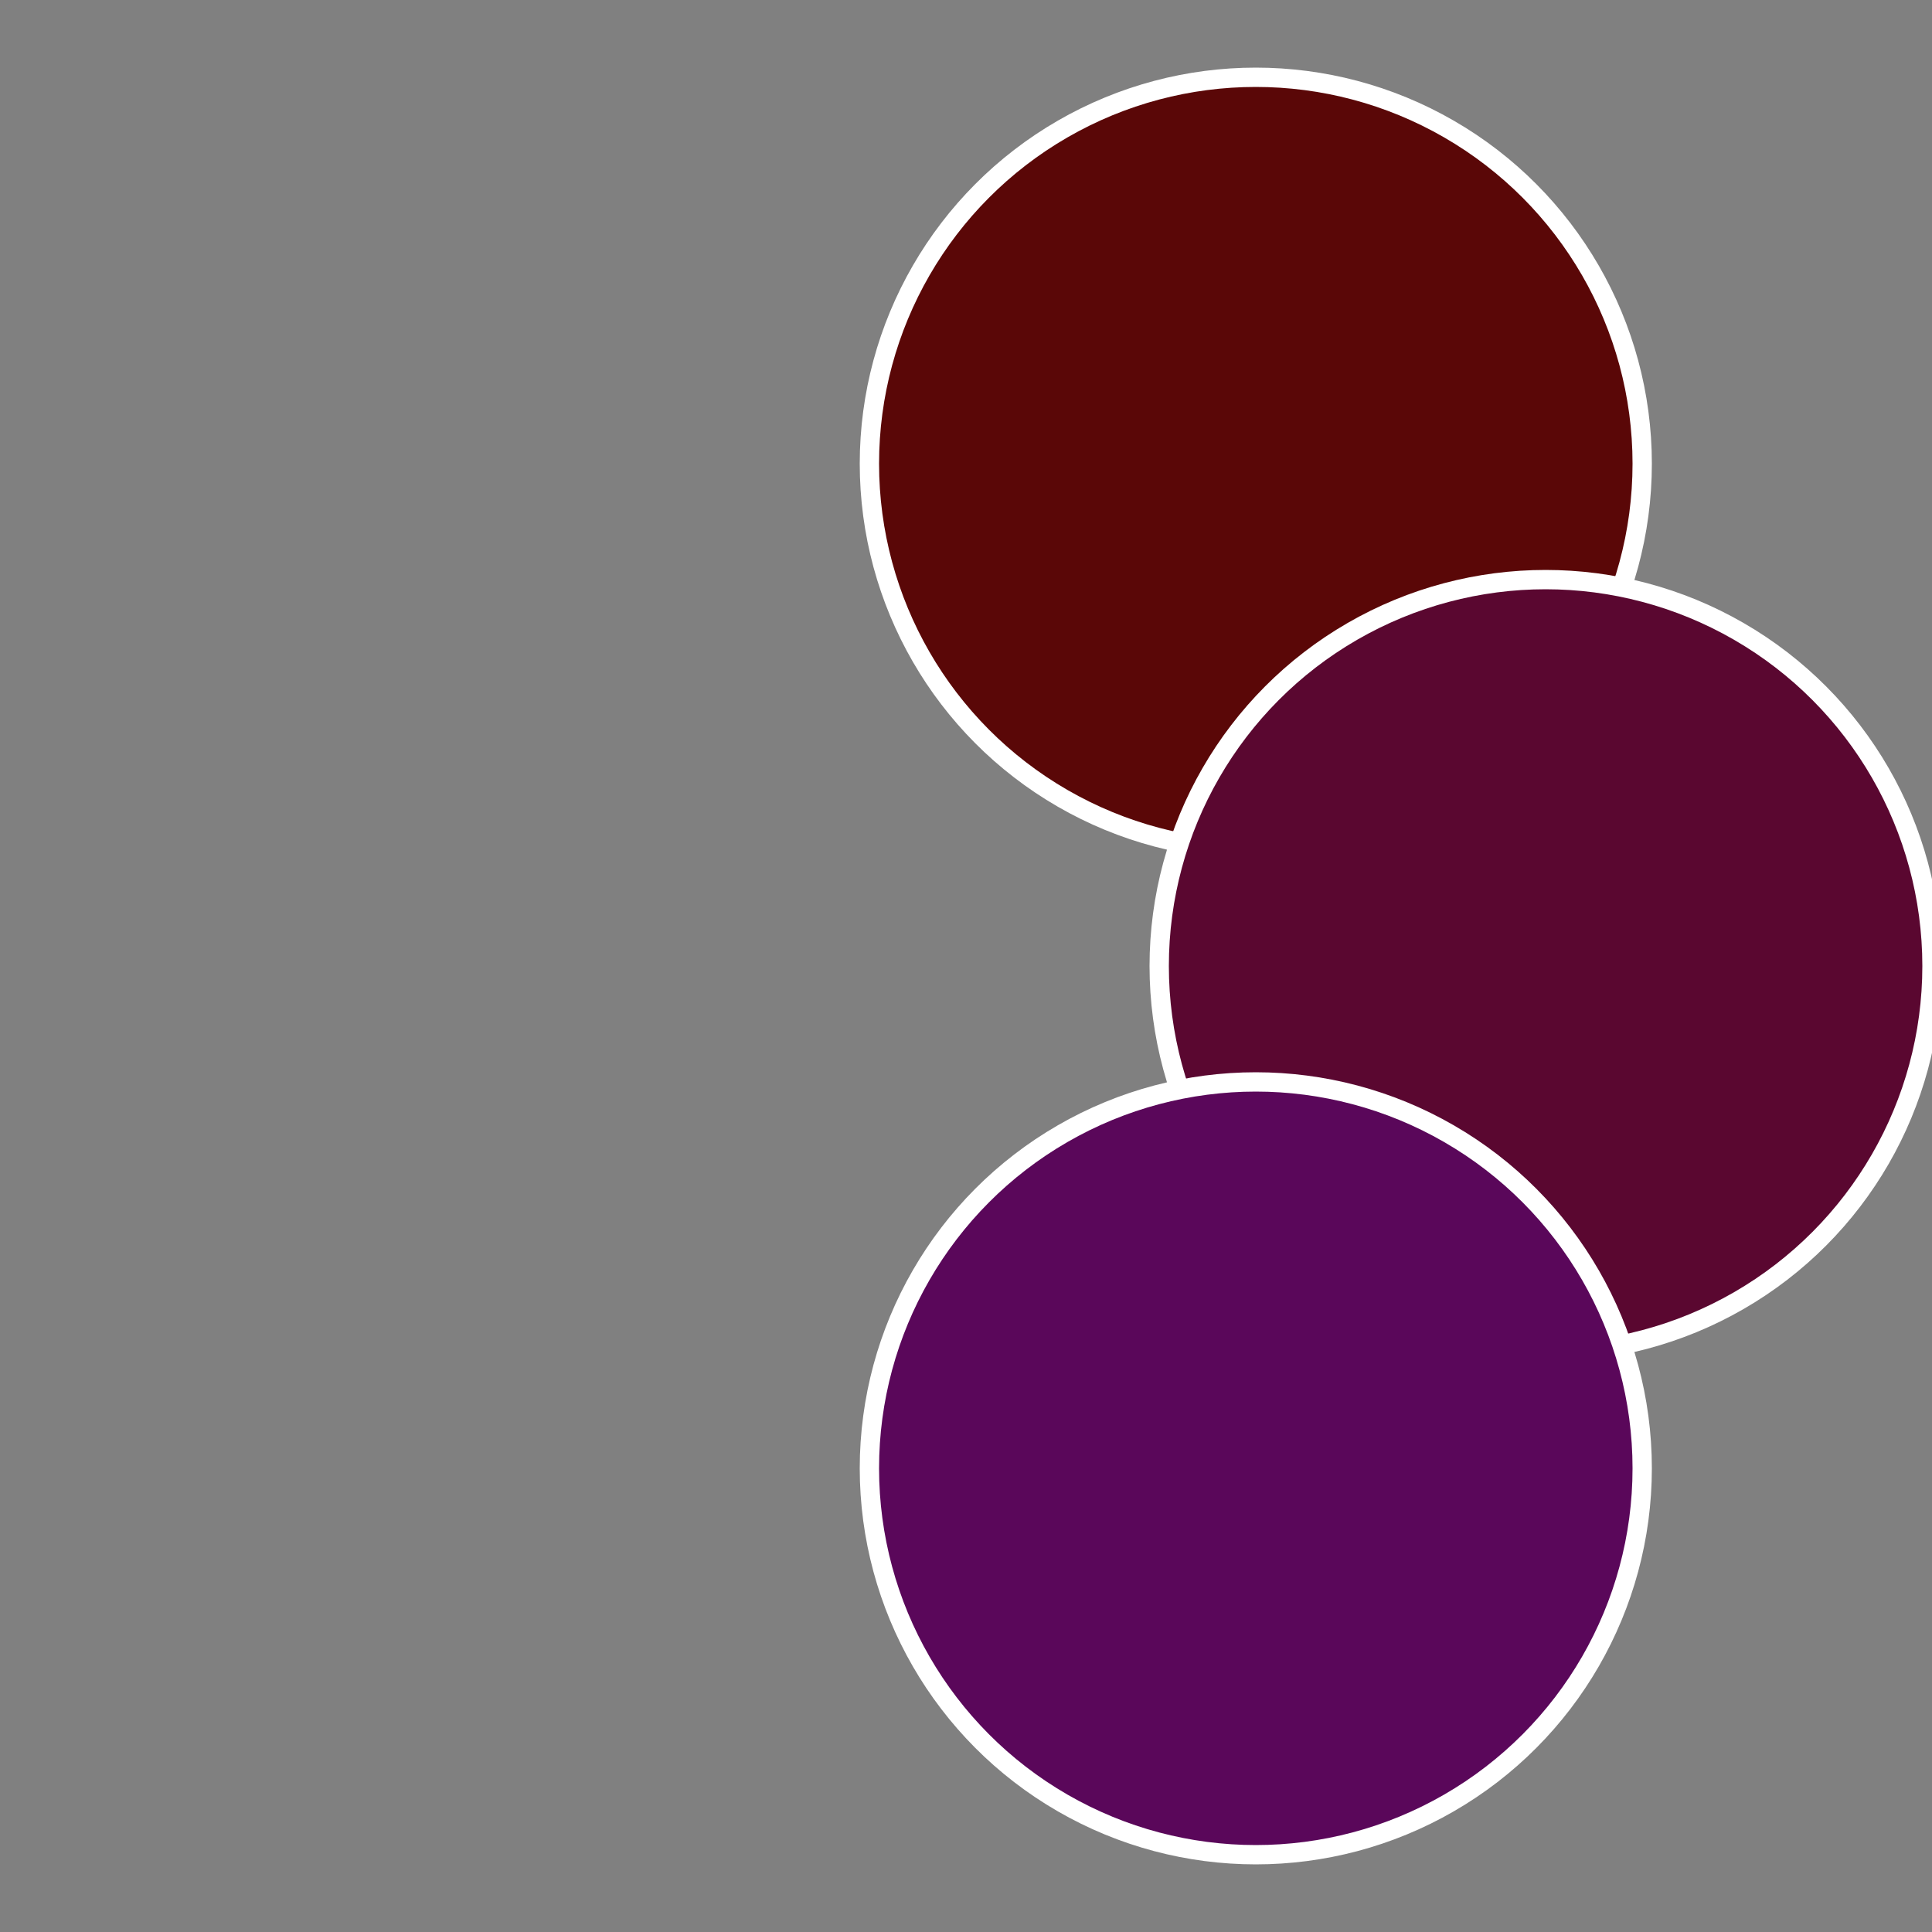
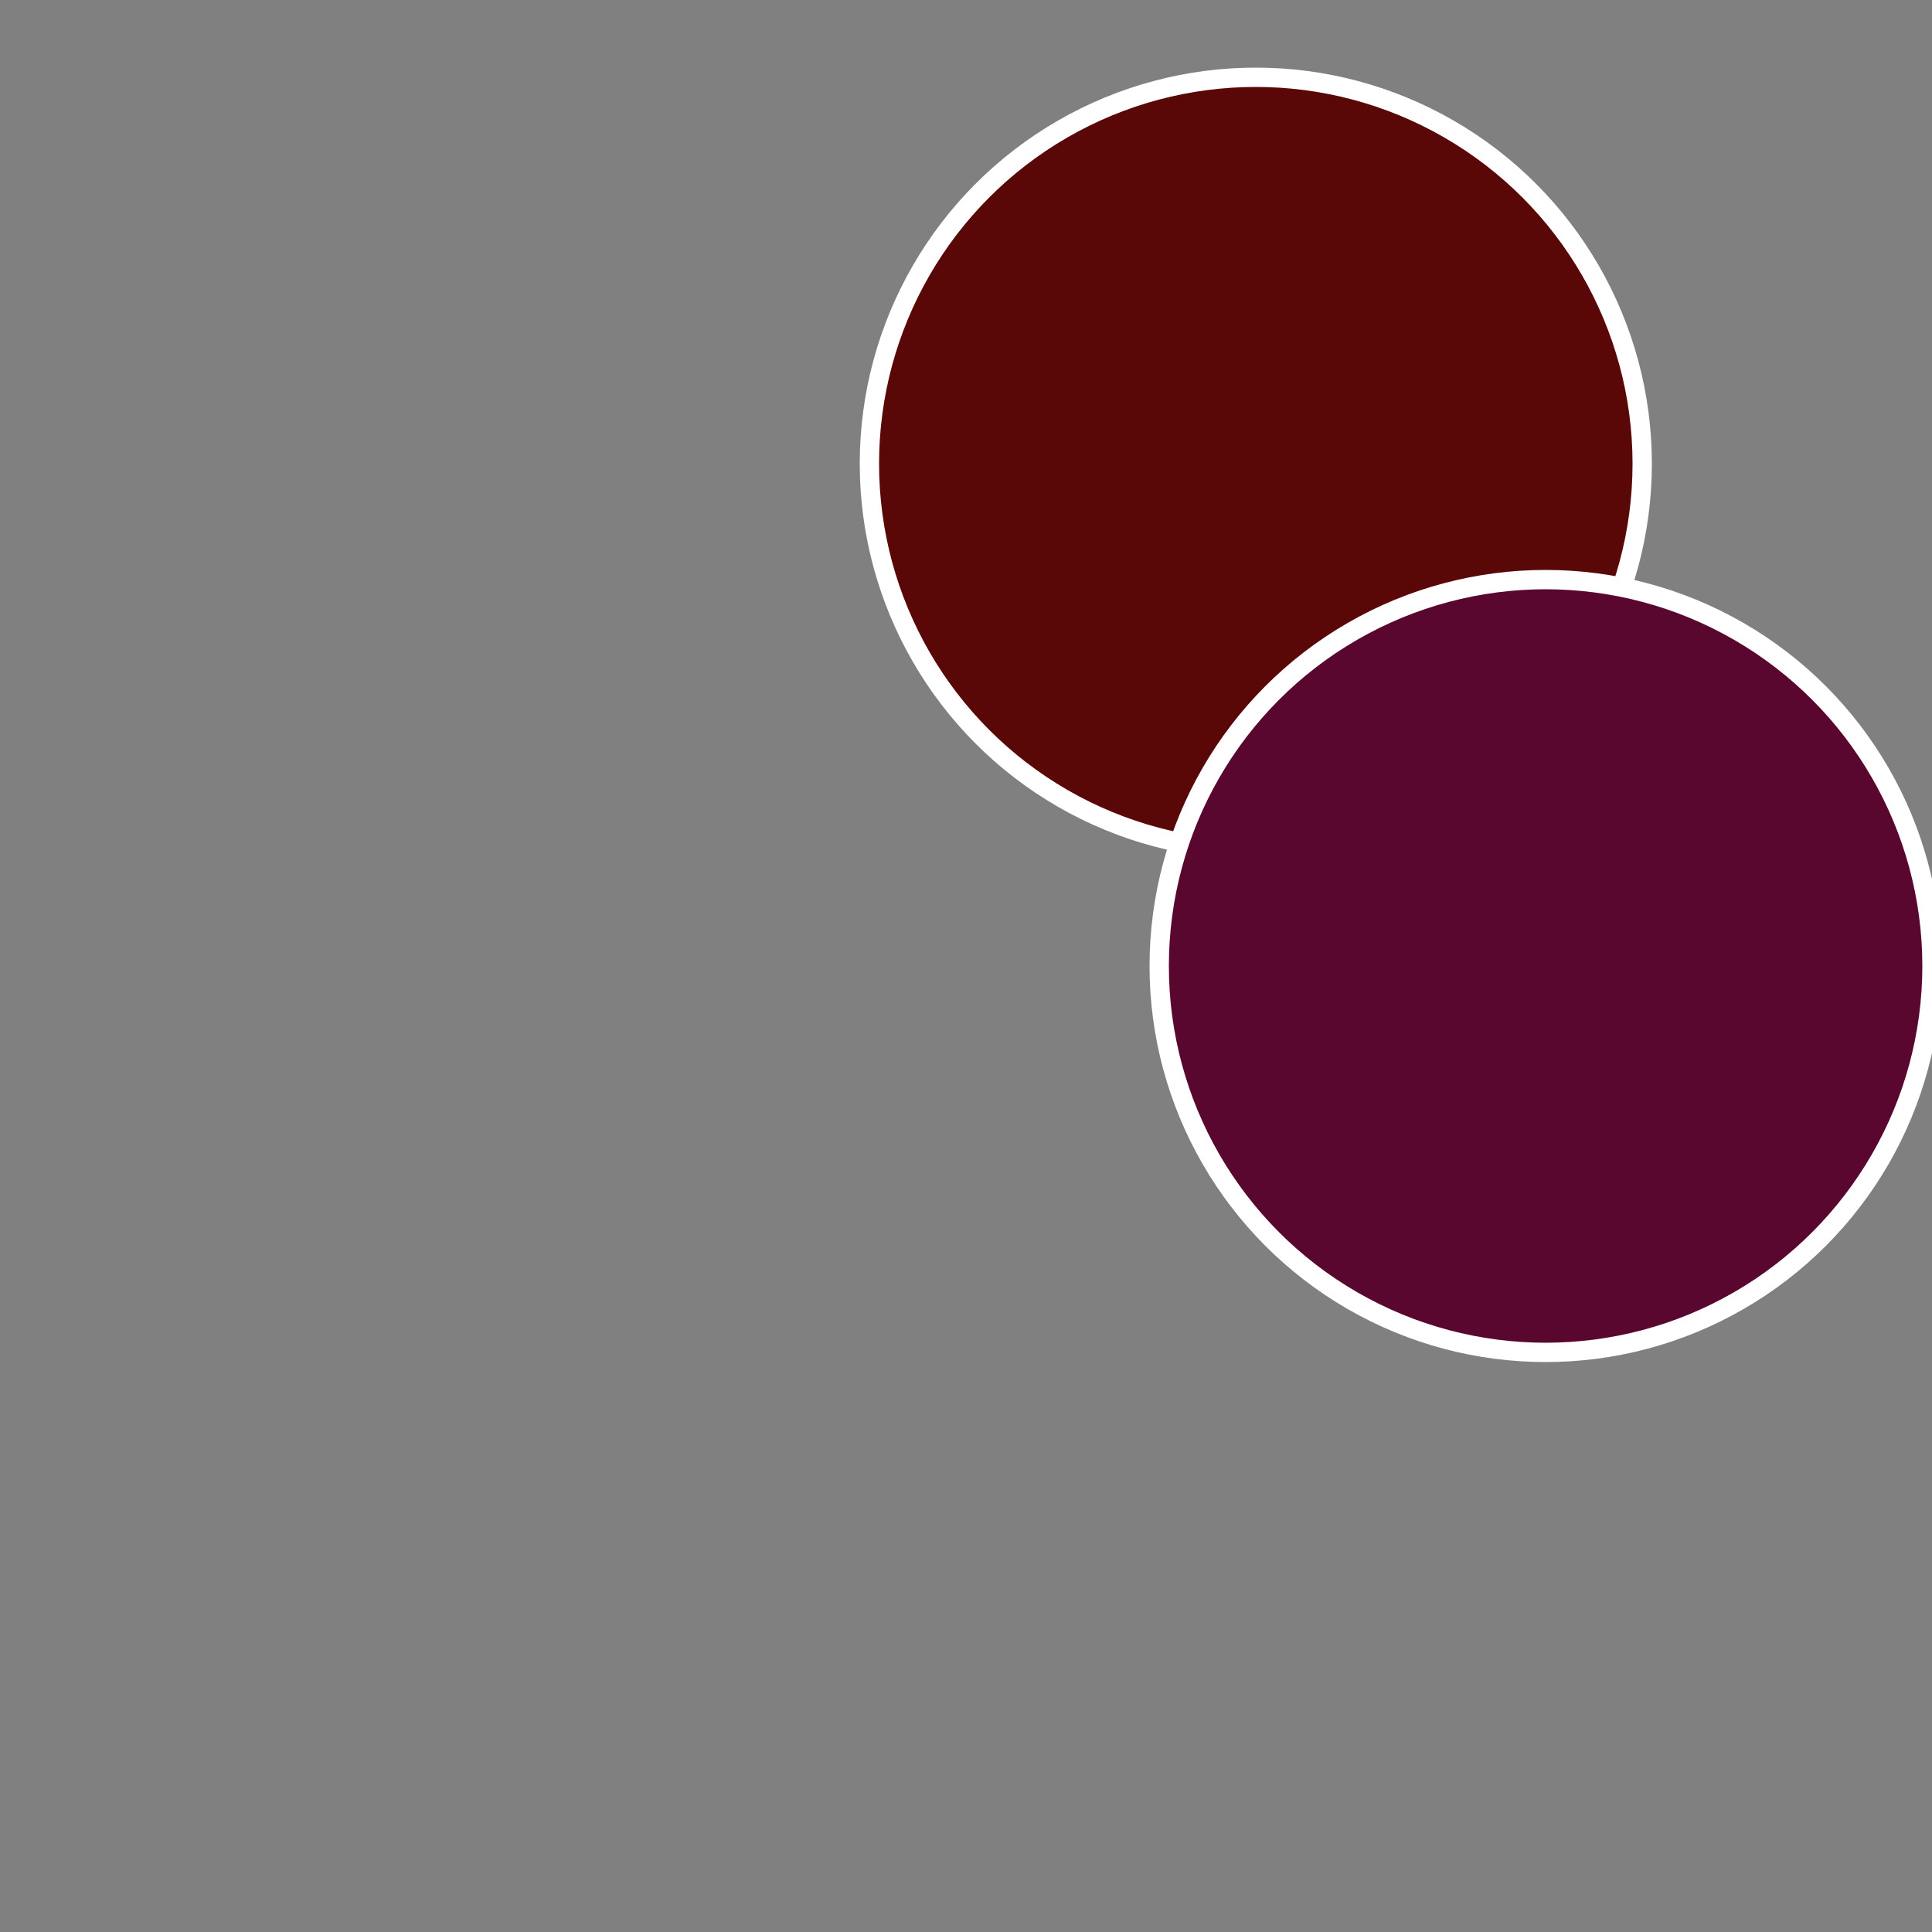
<svg xmlns="http://www.w3.org/2000/svg" width="500" height="500" viewBox="-1 -1 2 2">
  <rect x="-1" y="-1" width="2" height="2" fill="#808080" stroke="none" />
  <circle cx="0.3" cy="-0.52" r="0.4" fill="#5a0707" stroke="#fff" stroke-width="1%" />
  <circle cx="0.6" cy="0" r="0.4" fill="#5a0730" stroke="#fff" stroke-width="1%" />
-   <circle cx="0.3" cy="0.52" r="0.4" fill="#5a075a" stroke="#fff" stroke-width="1%" />
</svg>